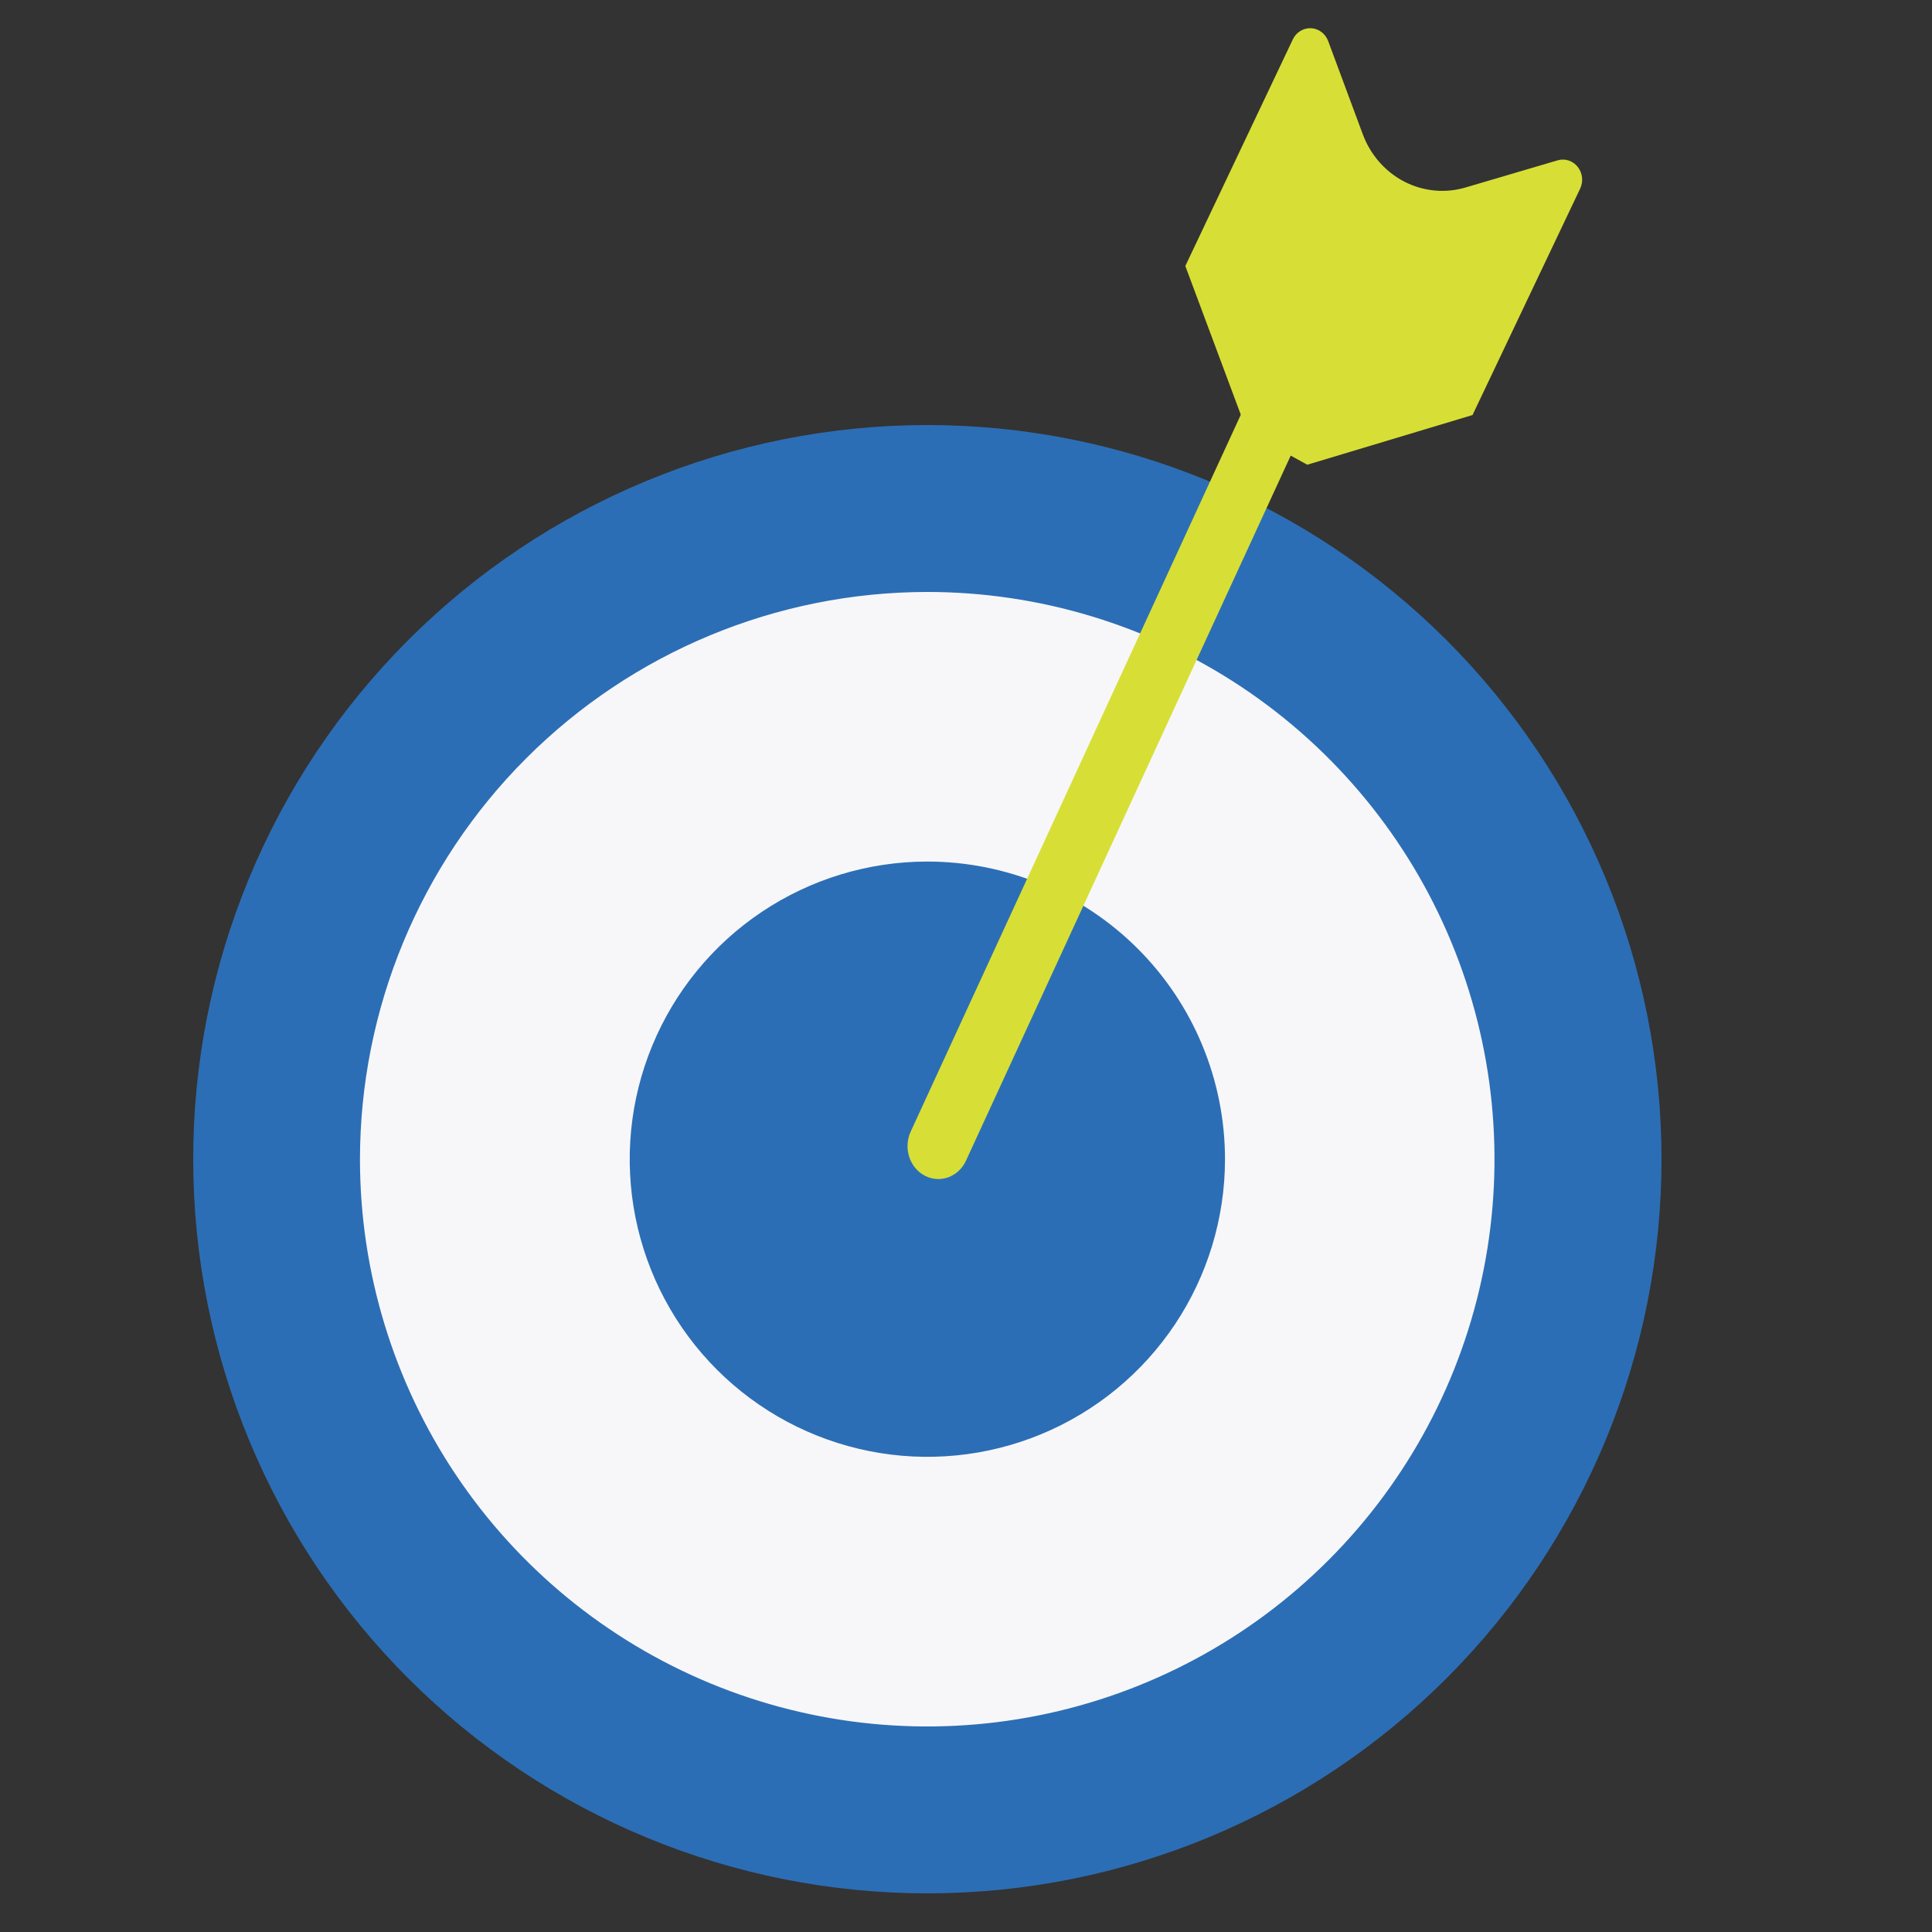
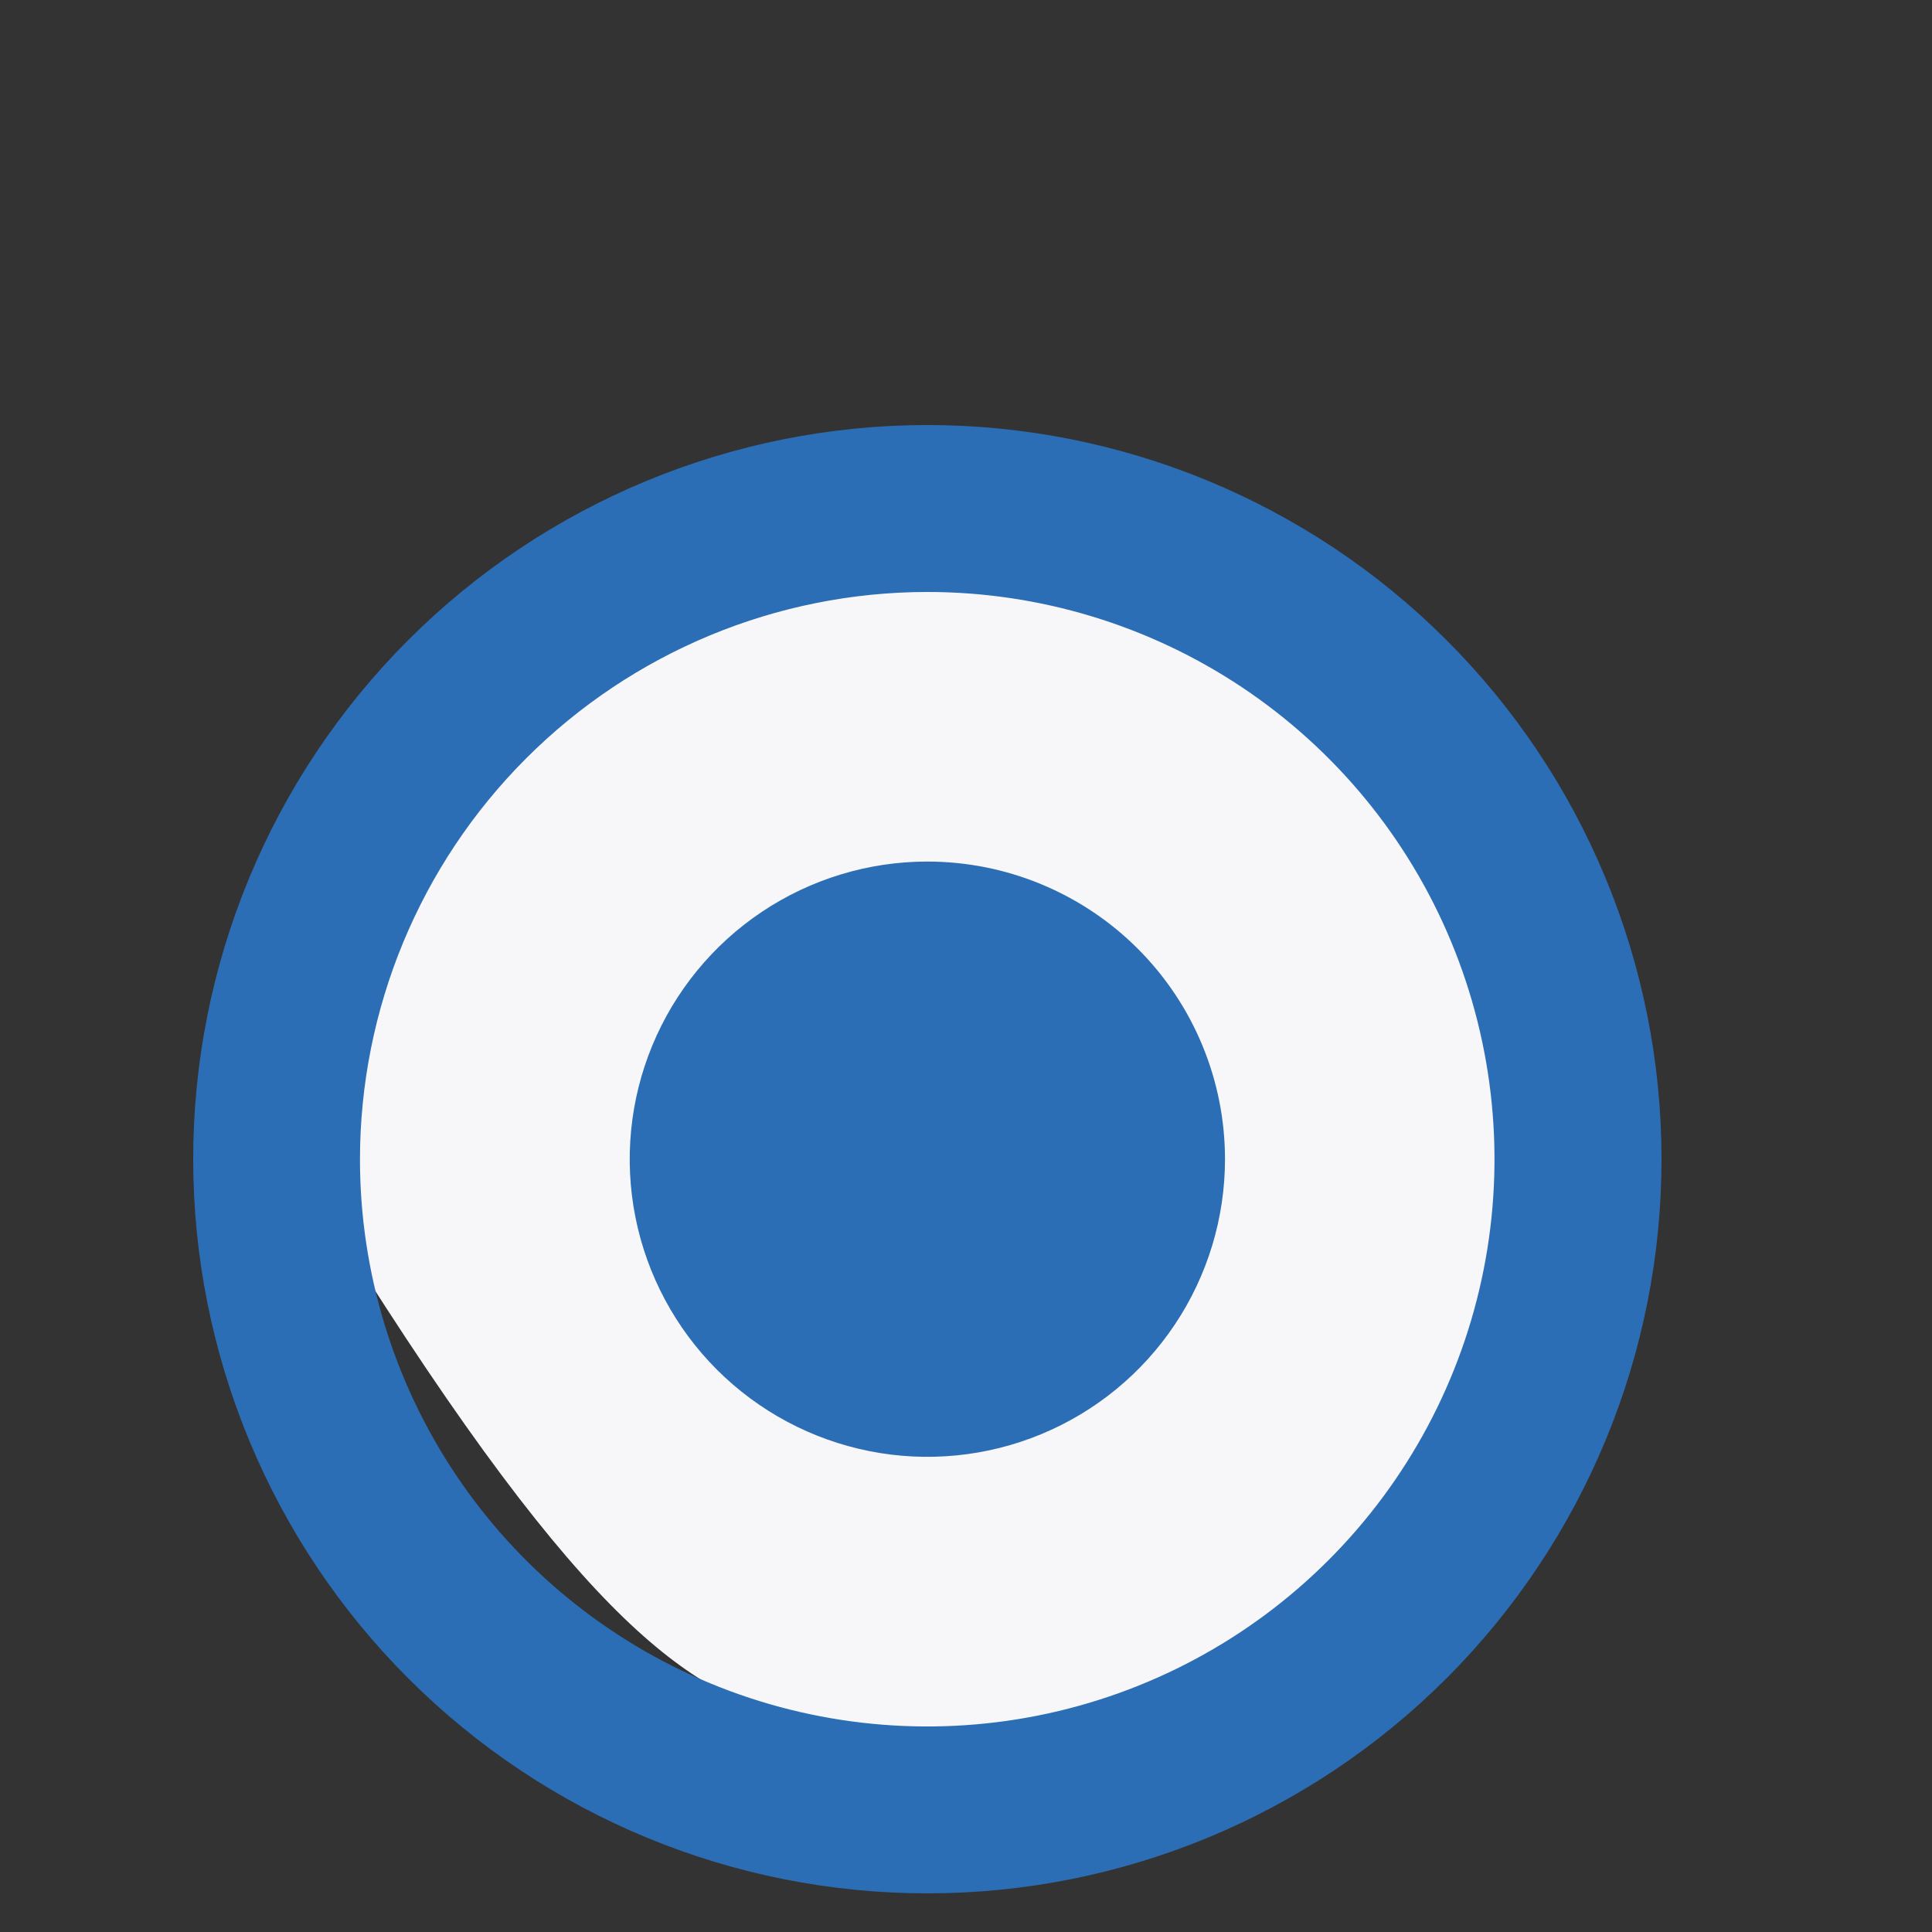
<svg xmlns="http://www.w3.org/2000/svg" width="50" height="50" viewBox="0 0 50 50" fill="none">
  <rect x="0" y="0" width="50" height="50" fill="#333333" stroke="none" />
-   <path d="M23.99 15.108C21.044 15.11 18.165 15.986 15.718 17.624C13.27 19.262 11.363 21.589 10.238 24.311C9.112 27.034 8.82 30.028 9.397 32.917C9.973 35.805 11.394 38.457 13.478 40.538C15.563 42.62 18.217 44.036 21.107 44.608C23.996 45.18 26.99 44.883 29.71 43.754C32.431 42.624 34.755 40.713 36.389 38.263C38.024 35.812 38.895 32.932 38.892 29.987C38.889 26.038 37.316 22.252 34.522 19.462C31.727 16.671 27.939 15.105 23.99 15.108V15.108Z" fill="#F7F7F9" />
+   <path d="M23.99 15.108C21.044 15.11 18.165 15.986 15.718 17.624C13.27 19.262 11.363 21.589 10.238 24.311C9.112 27.034 8.82 30.028 9.397 32.917C15.563 42.62 18.217 44.036 21.107 44.608C23.996 45.18 26.99 44.883 29.71 43.754C32.431 42.624 34.755 40.713 36.389 38.263C38.024 35.812 38.895 32.932 38.892 29.987C38.889 26.038 37.316 22.252 34.522 19.462C31.727 16.671 27.939 15.105 23.99 15.108V15.108Z" fill="#F7F7F9" />
  <path d="M23.99 22.297C22.467 22.299 20.979 22.753 19.714 23.6C18.448 24.448 17.463 25.651 16.881 27.059C16.299 28.466 16.148 30.015 16.446 31.508C16.745 33.002 17.479 34.373 18.556 35.449C19.634 36.526 21.006 37.258 22.5 37.555C23.993 37.852 25.541 37.699 26.948 37.116C28.355 36.533 29.558 35.546 30.404 34.28C31.25 33.014 31.702 31.526 31.703 30.003C31.703 28.99 31.504 27.987 31.116 27.052C30.729 26.116 30.16 25.266 29.444 24.551C28.728 23.835 27.877 23.268 26.941 22.881C26.006 22.494 25.003 22.296 23.99 22.297Z" fill="#2C6EB5" />
  <path d="M23.986 11C18.947 11.004 14.116 13.009 10.555 16.575C6.994 20.141 4.996 24.975 5 30.014C5.004 35.053 7.009 39.885 10.575 43.445C14.141 47.006 18.976 49.004 24.015 49V49C29.054 48.996 33.885 46.99 37.446 43.424C41.006 39.858 43.004 35.024 43 29.985C42.996 24.945 40.99 20.114 37.424 16.554C33.858 12.994 29.023 10.996 23.984 11H23.986ZM23.986 15.32C26.89 15.318 29.729 16.177 32.145 17.788C34.56 19.4 36.444 21.691 37.556 24.373C38.669 27.055 38.962 30.007 38.397 32.855C37.833 35.703 36.436 38.32 34.384 40.374C32.332 42.429 29.717 43.828 26.869 44.397C24.022 44.965 21.07 44.676 18.386 43.566C15.703 42.456 13.409 40.576 11.794 38.163C10.18 35.749 9.317 32.911 9.316 30.008C9.317 26.116 10.863 22.383 13.613 19.63C16.364 16.876 20.094 15.326 23.986 15.32" fill="#2C6EB5" />
-   <path d="M33.832 12.027L38.109 10.741L40.894 4.882C40.937 4.792 40.954 4.69 40.943 4.59C40.931 4.49 40.892 4.395 40.831 4.318C40.769 4.24 40.686 4.183 40.594 4.153C40.501 4.123 40.402 4.122 40.309 4.15L37.928 4.852C37.401 5.008 36.838 4.954 36.346 4.702V4.702C35.852 4.447 35.468 4.01 35.269 3.475L34.373 1.063C34.338 0.968 34.277 0.887 34.199 0.828C34.12 0.769 34.026 0.735 33.929 0.73C33.832 0.726 33.736 0.751 33.652 0.802C33.569 0.853 33.501 0.929 33.458 1.02L30.676 6.884L32.276 11.172" fill="#D7DF36" />
-   <path fill-rule="evenodd" clip-rule="evenodd" d="M33.311 10.061C33.706 10.268 33.869 10.779 33.675 11.202L25 30.037C24.806 30.46 24.328 30.634 23.932 30.426C23.537 30.218 23.374 29.707 23.569 29.285L32.243 10.449C32.438 10.027 32.916 9.853 33.311 10.061Z" fill="#D7DF36" />
</svg>